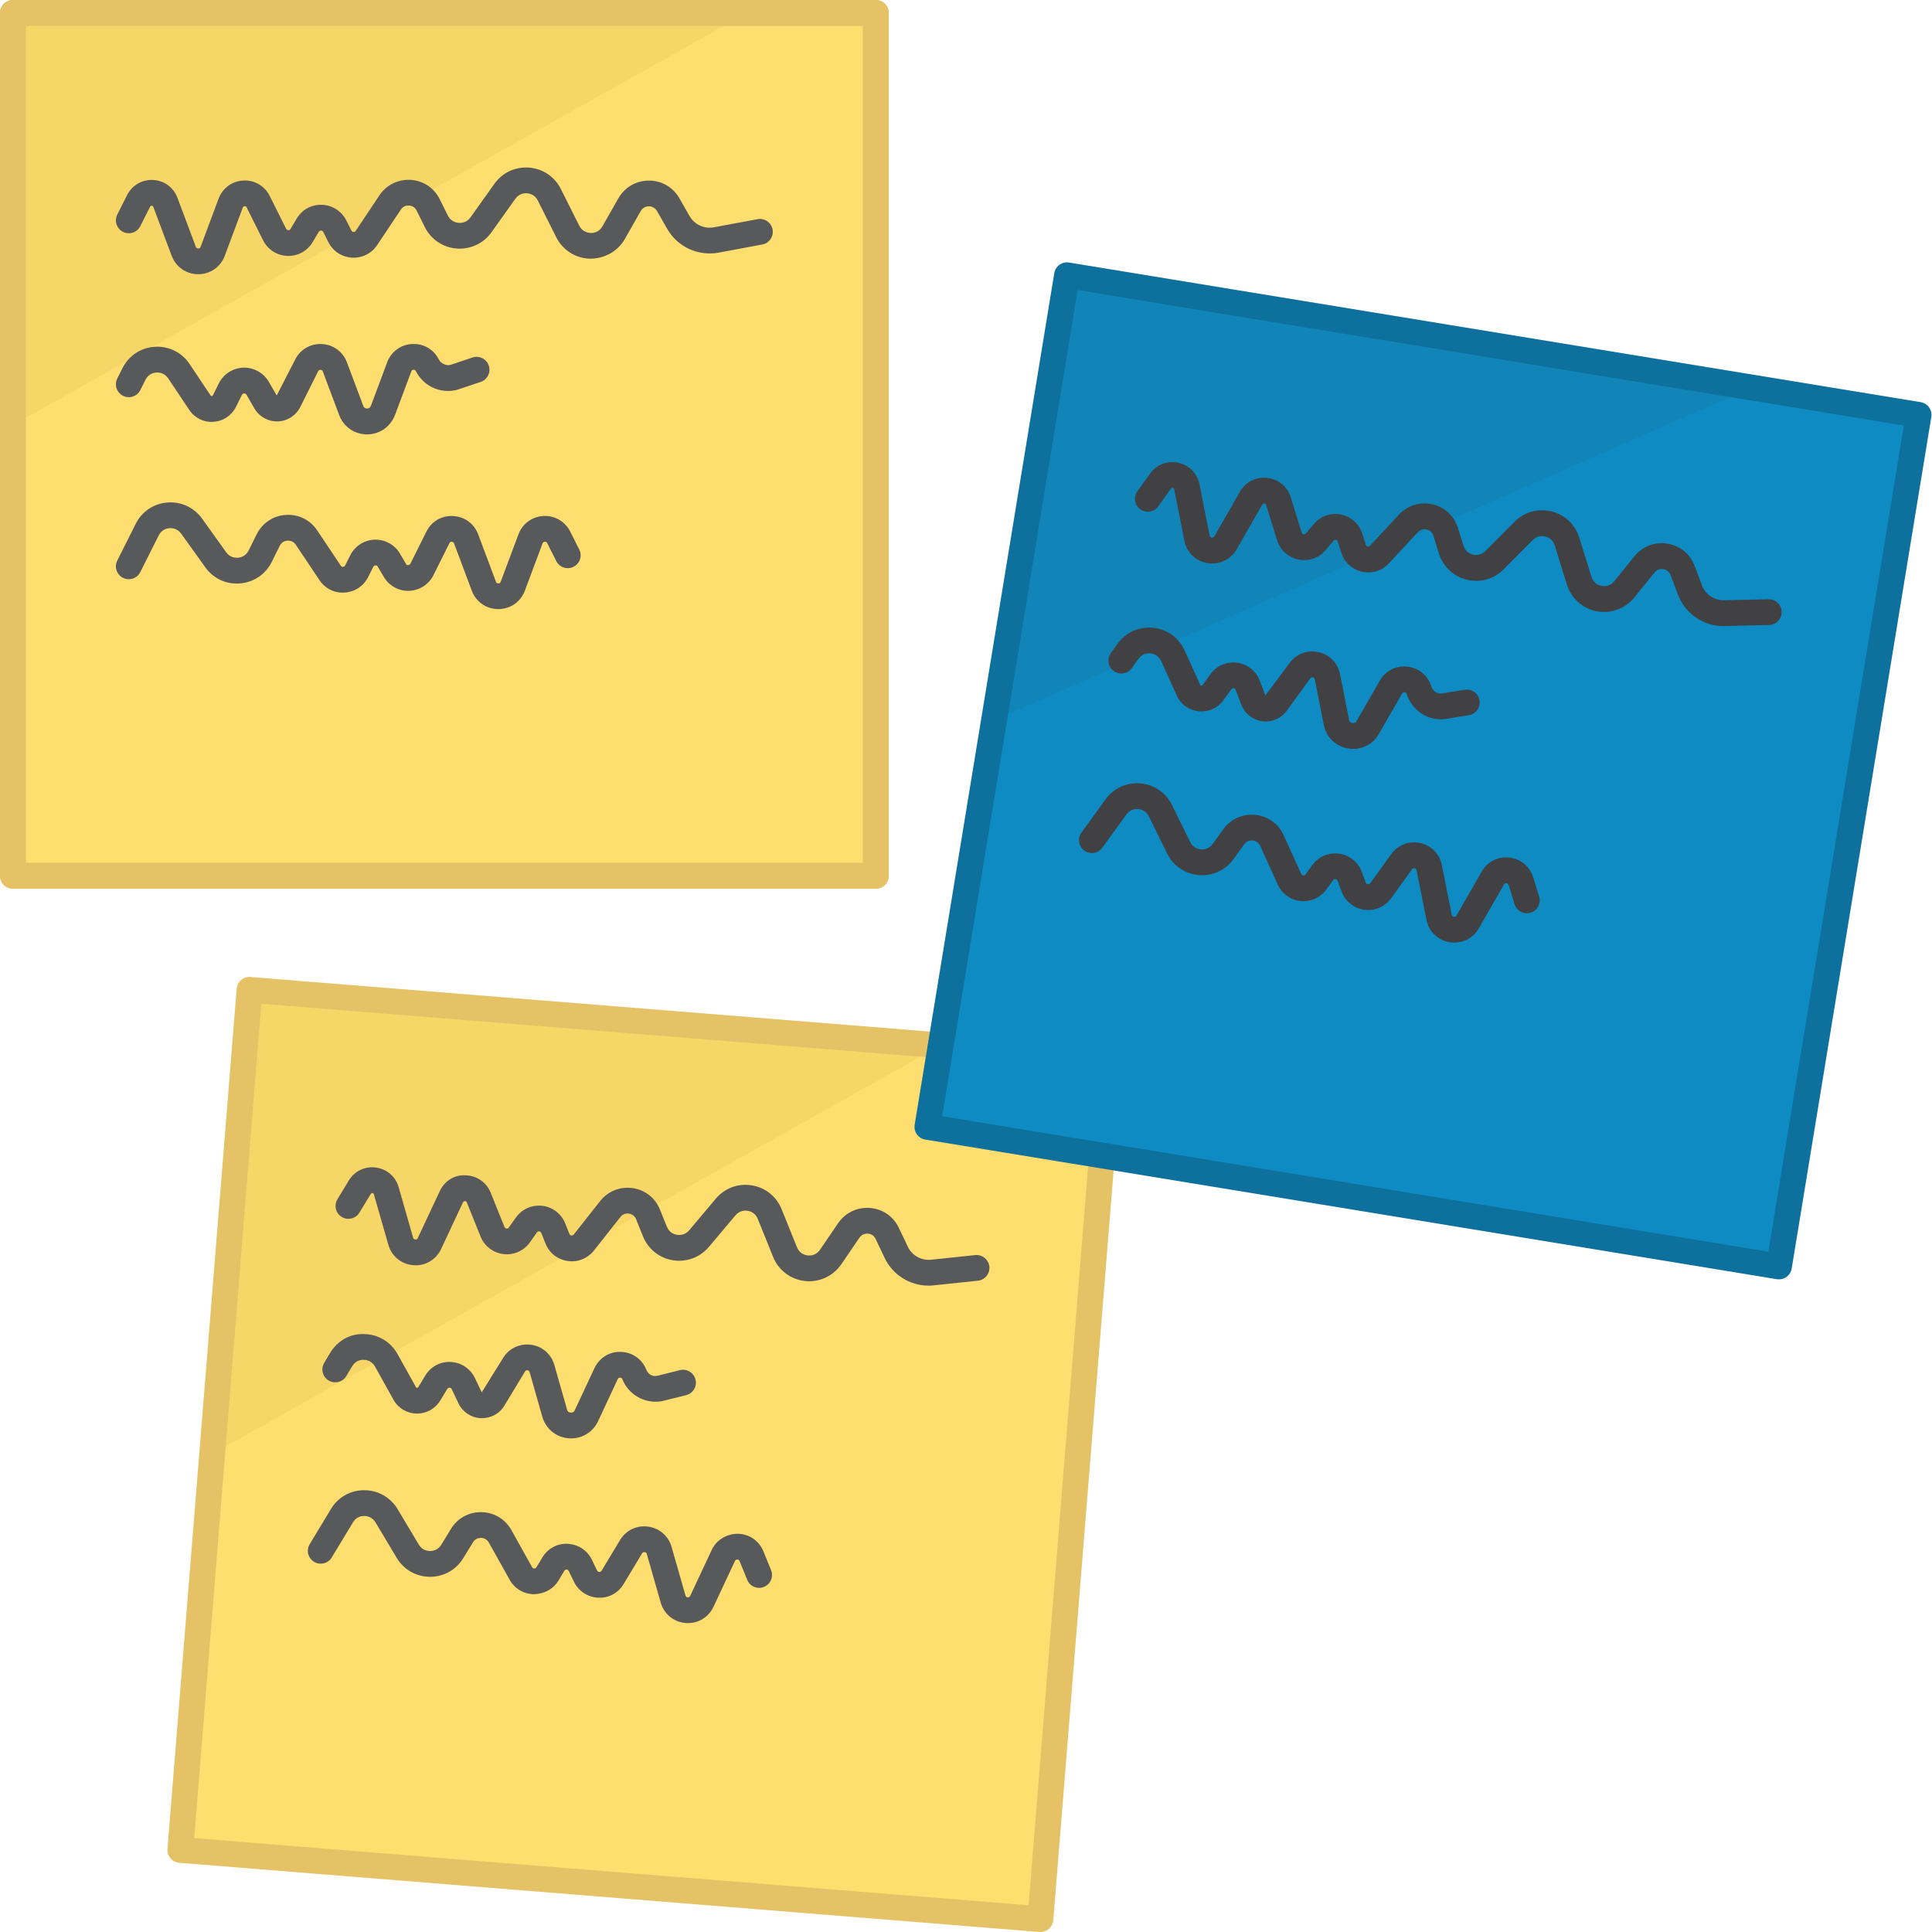
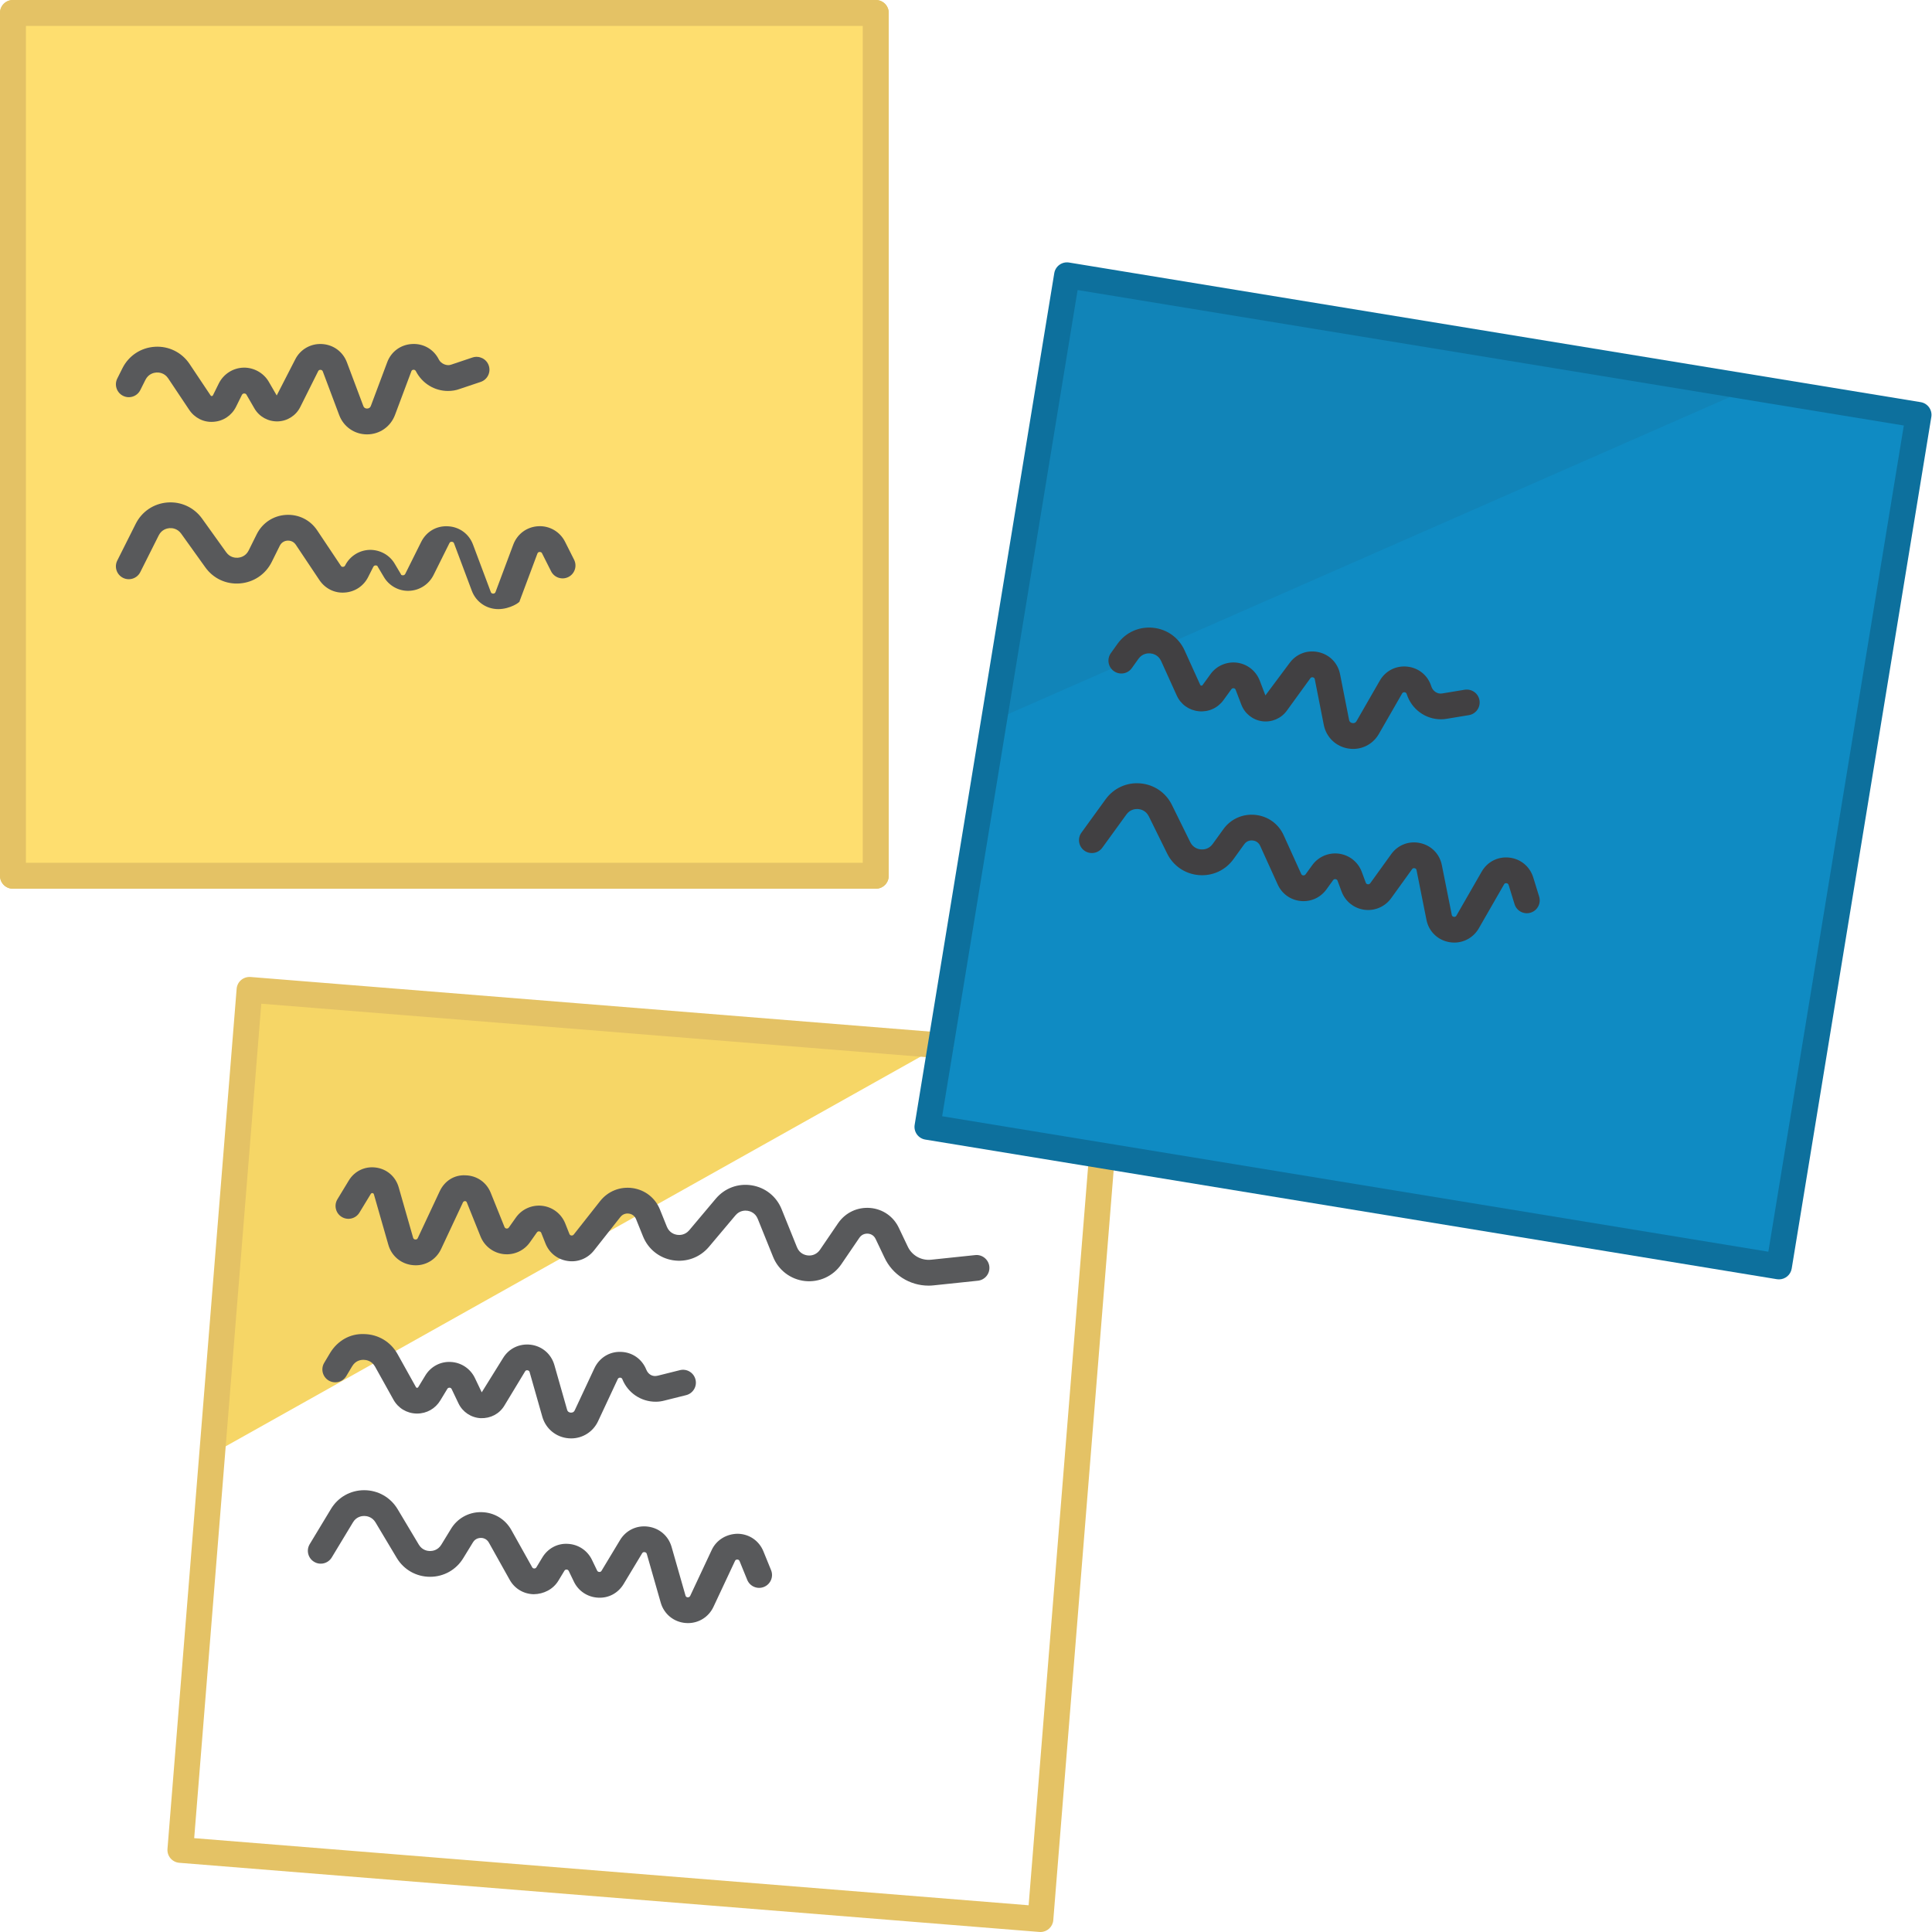
<svg xmlns="http://www.w3.org/2000/svg" version="1.1" id="Layer_1" x="0px" y="0px" viewBox="0 0 150 150" style="enable-background:new 0 0 150 150;" xml:space="preserve">
  <style type="text/css">
	.st0{fill:#BD1E2D;}
	.st1{fill:#FFFFFF;}
	.st2{fill:#E5E6E7;}
	.st3{fill:#C32C3B;}
	.st4{fill:#8D180F;}
	.st5{fill:#FEFEFE;}
	.st6{fill:#F0F1F0;}
	.st7{fill:#D0D2D3;}
	.st8{fill:#A2FFA3;}
	.st9{fill:#98F19A;}
	.st10{fill:#C9FFCF;}
	.st11{fill:#BAF0BD;}
	.st12{fill:#569767;}
	.st13{fill:#FFBBF3;}
	.st14{fill:#88DEDE;}
	.st15{fill:#F0F1F1;}
	.st16{fill:#72CED3;}
	.st17{fill:#FFA4F3;}
	.st18{fill:#A6A8AB;}
	.st19{fill:#F1DBBF;}
	.st20{fill:#E0CCB0;}
	.st21{fill:#CAB79C;}
	.st22{fill:#E783B9;}
	.st23{fill:#FFC94D;}
	.st24{fill:#FFD056;}
	.st25{fill:#FFBB15;}
	.st26{fill:#73C6FF;}
	.st27{fill:#73BAFF;}
	.st28{fill:#83CBFF;}
	.st29{fill:#6294BC;}
	.st30{fill:#F26F61;}
	.st31{fill:#FFDB9D;}
	.st32{fill:#E8BC7A;}
	.st33{fill:#FECD85;}
	.st34{fill:#F3F4F4;}
	.st35{fill:#F47B6C;}
	.st36{fill:#E6695C;}
	.st37{fill:#58595B;}
	.st38{fill:#989A9D;}
	.st39{fill:#808184;}
	.st40{fill:#6D6E71;}
	.st41{fill:#4B6984;}
	.st42{fill:#BBBDBF;}
	.st43{fill:#F6F6F6;}
	.st44{fill:#C1C3C4;}
	.st45{fill:#56C681;}
	.st46{fill:#E75C54;}
	.st47{fill:#929497;}
	.st48{fill:#A13021;}
	.st49{fill:#BB6388;}
	.st50{fill:#DCA0FF;}
	.st51{fill:#73DEEF;}
	.st52{fill:#73D1E5;}
	.st53{fill:#DC92FF;}
	.st54{fill:#726097;}
	.st55{fill:#FFF5DC;}
	.st56{fill:#A8AAAC;}
	.st57{fill:#637564;}
	.st58{fill:#5D6061;}
	.st59{fill:#626566;}
	.st60{fill:#727376;}
	.st61{fill:#C85049;}
	.st62{fill:#809C4D;}
	.st63{fill:#A38062;}
	.st64{fill:#67564D;}
	.st65{fill:#5E4E46;}
	.st66{fill:#76914C;}
	.st67{fill:#99785C;}
	.st68{fill:#606C4E;}
	.st69{fill:#715842;}
	.st70{fill:#594A42;}
	.st71{fill:#BCBEC0;}
	.st72{fill:#A31C5C;}
	.st73{fill:#8C973F;}
	.st74{fill:#D9DADB;}
	.st75{fill:#858F39;}
	.st76{fill:#95A041;}
	.st77{fill:#505153;}
	.st78{fill:#606163;}
	.st79{fill:#8D0058;}
	.st80{fill:#797A7D;}
	.st81{fill:#414042;}
	.st82{fill:#6C0A42;}
	.st83{fill:#6BC287;}
	.st84{fill:#6BB787;}
	.st85{fill:#EFA4C8;}
	.st86{fill:#4EC4CC;}
	.st87{fill:#3DB2C1;}
	.st88{fill:#EF95C8;}
	.st89{fill:#55726D;}
	.st90{fill:#0F8BC3;}
	.st91{fill:#FEDE6F;}
	.st92{fill:#F6D666;}
	.st93{fill:#E4C265;}
	.st94{fill:#1184B8;}
	.st95{fill:#0D709D;}
	.st96{fill:#C5799C;}
	.st97{fill:#BE6D93;}
	.st98{fill:#C47198;}
	.st99{fill:#BD6D93;}
	.st100{fill:#D4D5D6;}
	.st101{fill:#626365;}
	.st102{fill:#9EAE91;}
	.st103{fill:#511531;}
	.st104{fill:#49102B;}
	.st105{fill:#8A9980;}
	.st106{fill:none;stroke:#3E1224;stroke-width:2;stroke-linecap:round;stroke-linejoin:round;stroke-miterlimit:10;}
	.st107{fill:#3E1224;}
</style>
  <g>
    <polygon class="st90" points="148.96,32.21 138.12,98.33 85.58,89.72 72,87.49 73.04,81.16 82.84,21.37  " />
-     <polygon class="st91" points="85.58,89.72 85.53,90 80.78,149 14,143.63 19.37,76.85 73.01,81.16 73.04,81.16 72,87.49  " />
    <rect x="1" y="1" class="st91" width="67" height="67" />
-     <polygon class="st92" points="58,1 1,33 1,1  " />
    <path class="st93" d="M68,69H1c-0.553,0-1-0.448-1-1V1c0-0.552,0.447-1,1-1h67c0.553,0,1,0.448,1,1v67C69,68.552,68.553,69,68,69z    M2,67h65V2H2V67z" />
    <polygon class="st92" points="16.258,113 19.37,76.85 73.04,81.16  " />
    <polygon class="st94" points="77,56 82.84,21.37 135.995,30.085  " />
    <g>
-       <path class="st37" d="M15.39,21.292c-0.922,0-1.729-0.557-2.055-1.418l-1.432-3.813c-0.009-0.025-0.032-0.085-0.119-0.09    c-0.081-0.009-0.119,0.055-0.132,0.08l-0.759,1.508c-0.249,0.493-0.853,0.691-1.343,0.443c-0.493-0.248-0.692-0.849-0.444-1.343    l0.76-1.51c0.392-0.772,1.181-1.222,2.026-1.176c0.858,0.046,1.58,0.577,1.884,1.384l1.43,3.811    c0.011,0.028,0.047,0.124,0.184,0.124s0.173-0.095,0.185-0.126l1.399-3.746c0.311-0.822,1.046-1.358,1.921-1.403    c0.849-0.047,1.651,0.409,2.04,1.186l1.28,2.56c0.044,0.087,0.12,0.108,0.175,0.109c0.141-0.002,0.149-0.066,0.162-0.089    l0.479-0.804c0.402-0.688,1.107-1.095,1.955-1.08c0.805,0.025,1.531,0.488,1.896,1.209l0.4,0.791    c0.035,0.07,0.089,0.106,0.162,0.11c0.087,0.011,0.134-0.024,0.176-0.086l1.838-2.757c0.545-0.812,1.455-1.253,2.421-1.201    c0.973,0.06,1.815,0.615,2.254,1.485l0.643,1.296c0.231,0.461,0.659,0.543,0.833,0.557c0.178,0.016,0.615-0.001,0.919-0.426    l1.858-2.607c0.625-0.872,1.623-1.338,2.698-1.256c1.063,0.084,1.983,0.705,2.461,1.66l1.429,2.849    c0.172,0.343,0.502,0.553,0.886,0.563c0.186,0.017,0.64-0.035,0.912-0.512l1.239-2.178c0.499-0.864,1.384-1.375,2.372-1.375    c0.004,0,0.007,0,0.01,0c0.987,0.003,1.868,0.518,2.356,1.375l0.789,1.377c0.378,0.667,1.14,1.017,1.897,0.874l3.381-0.63    c0.546-0.103,1.065,0.257,1.167,0.8c0.101,0.543-0.257,1.065-0.8,1.166l-3.38,0.63c-1.599,0.298-3.206-0.443-4.004-1.85    l-0.788-1.376c-0.188-0.333-0.543-0.38-0.628-0.367c-0.129,0-0.445,0.037-0.638,0.37l-1.237,2.174    c-0.554,0.97-1.605,1.528-2.705,1.521c-1.116-0.031-2.119-0.67-2.618-1.667l-1.429-2.849c-0.233-0.466-0.659-0.548-0.831-0.562    c-0.174-0.018-0.608,0-0.913,0.426l-1.858,2.607c-0.626,0.872-1.65,1.338-2.704,1.256c-1.066-0.085-1.987-0.706-2.465-1.66    l-0.641-1.293c-0.163-0.323-0.466-0.376-0.588-0.384c-0.123-0.004-0.431,0.009-0.636,0.316l-1.839,2.758    c-0.442,0.659-1.181,1.02-1.964,0.971c-0.788-0.05-1.47-0.501-1.823-1.208l-0.397-0.786c-0.036-0.072-0.095-0.111-0.173-0.113    c-0.059,0.009-0.133,0.03-0.172,0.098l-0.474,0.795c-0.391,0.682-1.15,1.106-1.941,1.08c-0.812-0.021-1.543-0.485-1.91-1.21    l-1.282-2.564c-0.013-0.024-0.038-0.092-0.148-0.083c-0.112,0.006-0.142,0.083-0.151,0.109l-1.399,3.746    C17.119,20.735,16.312,21.292,15.39,21.292C15.391,21.292,15.391,21.292,15.39,21.292z" />
      <path class="st37" d="M28.496,33.725c-0.003,0-0.006,0-0.009,0c-0.973-0.003-1.818-0.596-2.156-1.508l-1.268-3.375    c-0.03-0.081-0.091-0.125-0.18-0.129c-0.115-0.009-0.164,0.075-0.178,0.101l-1.392,2.784c-0.327,0.662-0.993,1.092-1.736,1.118    c-0.755,0.022-1.443-0.356-1.821-1l-0.622-1.074c-0.037-0.063-0.079-0.085-0.175-0.094c-0.056,0.002-0.132,0.023-0.179,0.114    l-0.455,0.921c-0.343,0.686-1,1.12-1.761,1.166c-0.748,0.057-1.459-0.304-1.88-0.938l-1.627-2.437    c-0.295-0.442-0.743-0.463-0.909-0.453c-0.177,0.011-0.614,0.087-0.855,0.566l-0.399,0.798c-0.248,0.493-0.848,0.695-1.342,0.446    c-0.494-0.247-0.694-0.848-0.447-1.342l0.4-0.8c0.492-0.978,1.435-1.6,2.522-1.666c1.071-0.067,2.091,0.435,2.693,1.339    l1.629,2.438c0.014,0.019,0.029,0.05,0.094,0.049c0.062-0.004,0.083-0.045,0.091-0.061l0.458-0.926    c0.37-0.729,1.099-1.193,1.906-1.218c0.785-0.021,1.557,0.392,1.964,1.086l0.622,1.074l1.43-2.786    c0.39-0.787,1.201-1.253,2.067-1.208c0.89,0.043,1.639,0.588,1.953,1.422l1.271,3.381c0.062,0.171,0.191,0.206,0.289,0.206h0.001    c0.102,0,0.234-0.036,0.299-0.208l1.269-3.387c0.307-0.826,1.049-1.37,1.936-1.416c0.889-0.048,1.685,0.418,2.077,1.213    c0.174,0.336,0.633,0.507,0.938,0.395l1.668-0.56c0.523-0.173,1.091,0.106,1.267,0.63c0.176,0.523-0.106,1.09-0.63,1.266    l-1.64,0.55c-0.268,0.099-0.57,0.152-0.898,0.152c-1.048,0-2.001-0.586-2.489-1.531c-0.021-0.042-0.074-0.12-0.188-0.118    c-0.124,0.007-0.155,0.09-0.165,0.117l-1.271,3.393C30.321,33.136,29.47,33.725,28.496,33.725z" />
-       <path class="st37" d="M38.689,47.292c-0.922,0-1.729-0.557-2.055-1.418l-1.381-3.683c-0.013-0.035-0.045-0.121-0.17-0.128    c-0.101-0.009-0.152,0.032-0.191,0.108l-1.237,2.485c-0.37,0.73-1.102,1.194-1.913,1.215c-0.793,0.026-1.551-0.398-1.95-1.094    l-0.461-0.775c-0.021-0.037-0.024-0.103-0.172-0.104c-0.055,0.001-0.131,0.022-0.177,0.113l-0.399,0.79    c-0.352,0.703-1.033,1.154-1.821,1.204c-0.791,0.061-1.522-0.312-1.963-0.968l-1.831-2.741c-0.209-0.315-0.522-0.325-0.646-0.323    c-0.124,0.008-0.432,0.062-0.598,0.394l-0.629,1.267c-0.48,0.961-1.405,1.581-2.474,1.663c-1.075,0.085-2.07-0.389-2.688-1.259    l-1.867-2.606c-0.306-0.425-0.737-0.44-0.913-0.426c-0.172,0.014-0.598,0.096-0.83,0.561l-1.431,2.851    c-0.246,0.494-0.849,0.692-1.342,0.446c-0.494-0.248-0.693-0.849-0.445-1.342l1.43-2.85c0.477-0.954,1.396-1.574,2.46-1.659    c1.065-0.082,2.072,0.384,2.696,1.254l1.87,2.61c0.302,0.424,0.732,0.437,0.906,0.426c0.174-0.013,0.604-0.095,0.837-0.561    l0.629-1.267c0.439-0.879,1.286-1.438,2.267-1.499c0.985-0.058,1.891,0.393,2.432,1.21l1.829,2.737    c0.04,0.061,0.088,0.098,0.174,0.085c0.073-0.004,0.127-0.041,0.16-0.106l0.401-0.794c0.366-0.725,1.098-1.188,1.909-1.21    c0.801-0.011,1.552,0.397,1.951,1.094l0.462,0.776c0.021,0.037,0.01,0.104,0.171,0.104c0.055-0.001,0.131-0.022,0.177-0.113    l1.237-2.484c0.404-0.798,1.187-1.265,2.095-1.208c0.885,0.051,1.624,0.599,1.93,1.429l1.378,3.674    c0.011,0.028,0.047,0.124,0.183,0.124c0.137,0,0.173-0.095,0.185-0.126l1.38-3.687c0.317-0.833,1.062-1.375,1.948-1.42    c0.861-0.045,1.676,0.421,2.072,1.214l0.698,1.386c0.249,0.494,0.051,1.095-0.442,1.343c-0.495,0.249-1.095,0.049-1.343-0.443    l-0.7-1.39c-0.016-0.032-0.041-0.106-0.186-0.113c-0.086,0.004-0.146,0.047-0.177,0.128l-1.379,3.685    C40.419,46.735,39.612,47.292,38.689,47.292z" />
+       <path class="st37" d="M38.689,47.292c-0.922,0-1.729-0.557-2.055-1.418l-1.381-3.683c-0.013-0.035-0.045-0.121-0.17-0.128    c-0.101-0.009-0.152,0.032-0.191,0.108l-1.237,2.485c-0.37,0.73-1.102,1.194-1.913,1.215c-0.793,0.026-1.551-0.398-1.95-1.094    l-0.461-0.775c-0.021-0.037-0.024-0.103-0.172-0.104c-0.055,0.001-0.131,0.022-0.177,0.113l-0.399,0.79    c-0.352,0.703-1.033,1.154-1.821,1.204c-0.791,0.061-1.522-0.312-1.963-0.968l-1.831-2.741c-0.209-0.315-0.522-0.325-0.646-0.323    c-0.124,0.008-0.432,0.062-0.598,0.394l-0.629,1.267c-0.48,0.961-1.405,1.581-2.474,1.663c-1.075,0.085-2.07-0.389-2.688-1.259    l-1.867-2.606c-0.306-0.425-0.737-0.44-0.913-0.426c-0.172,0.014-0.598,0.096-0.83,0.561l-1.431,2.851    c-0.246,0.494-0.849,0.692-1.342,0.446c-0.494-0.248-0.693-0.849-0.445-1.342l1.43-2.85c0.477-0.954,1.396-1.574,2.46-1.659    c1.065-0.082,2.072,0.384,2.696,1.254l1.87,2.61c0.302,0.424,0.732,0.437,0.906,0.426c0.174-0.013,0.604-0.095,0.837-0.561    l0.629-1.267c0.439-0.879,1.286-1.438,2.267-1.499c0.985-0.058,1.891,0.393,2.432,1.21l1.829,2.737    c0.04,0.061,0.088,0.098,0.174,0.085c0.073-0.004,0.127-0.041,0.16-0.106c0.366-0.725,1.098-1.188,1.909-1.21    c0.801-0.011,1.552,0.397,1.951,1.094l0.462,0.776c0.021,0.037,0.01,0.104,0.171,0.104c0.055-0.001,0.131-0.022,0.177-0.113    l1.237-2.484c0.404-0.798,1.187-1.265,2.095-1.208c0.885,0.051,1.624,0.599,1.93,1.429l1.378,3.674    c0.011,0.028,0.047,0.124,0.183,0.124c0.137,0,0.173-0.095,0.185-0.126l1.38-3.687c0.317-0.833,1.062-1.375,1.948-1.42    c0.861-0.045,1.676,0.421,2.072,1.214l0.698,1.386c0.249,0.494,0.051,1.095-0.442,1.343c-0.495,0.249-1.095,0.049-1.343-0.443    l-0.7-1.39c-0.016-0.032-0.041-0.106-0.186-0.113c-0.086,0.004-0.146,0.047-0.177,0.128l-1.379,3.685    C40.419,46.735,39.612,47.292,38.689,47.292z" />
      <path class="st37" d="M72.092,99.816c-1.464,0.001-2.81-0.847-3.431-2.199l-0.675-1.418c-0.16-0.347-0.466-0.408-0.59-0.419    c-0.135-0.008-0.452-0.002-0.673,0.318l-1.407,2.064c-0.632,0.924-1.721,1.415-2.824,1.297c-1.109-0.123-2.057-0.843-2.471-1.879    l-1.189-2.947c-0.194-0.484-0.611-0.601-0.782-0.628c-0.173-0.027-0.608-0.05-0.946,0.35l-2.069,2.458    c-0.697,0.818-1.741,1.201-2.795,1.032c-1.051-0.171-1.917-0.862-2.316-1.851l-0.541-1.341c-0.135-0.334-0.429-0.411-0.549-0.429    c-0.126-0.018-0.436-0.029-0.671,0.268l-2.047,2.596c-0.495,0.626-1.264,0.933-2.046,0.813c-0.783-0.113-1.425-0.619-1.718-1.352    l-0.331-0.832c-0.025-0.062-0.08-0.104-0.157-0.112c-0.076-0.009-0.136,0.019-0.181,0.083l-0.536,0.758    c-0.453,0.654-1.242,1.013-2.036,0.925c-0.803-0.088-1.49-0.606-1.796-1.354l-1.072-2.664c-0.01-0.023-0.04-0.099-0.148-0.102    c-0.082,0.01-0.136,0.066-0.147,0.091l-1.701,3.631c-0.394,0.839-1.244,1.341-2.166,1.255c-0.922-0.075-1.68-0.698-1.931-1.586    l-1.119-3.907c-0.01-0.032-0.026-0.092-0.113-0.104c-0.081-0.01-0.114,0.039-0.129,0.063l-0.883,1.453    c-0.286,0.473-0.901,0.623-1.373,0.336c-0.473-0.286-0.623-0.901-0.336-1.373l0.88-1.45c0.443-0.737,1.253-1.127,2.107-1.011    c0.856,0.114,1.535,0.704,1.771,1.538l1.118,3.906c0.01,0.034,0.037,0.13,0.171,0.141c0.133,0.015,0.178-0.08,0.192-0.11    l1.7-3.629c0.368-0.79,1.117-1.296,2.013-1.243c0.875,0.023,1.622,0.542,1.949,1.353l1.071,2.661    c0.027,0.067,0.082,0.108,0.159,0.117c0.078,0.008,0.137-0.021,0.181-0.083l0.536-0.758c0.453-0.653,1.234-1.011,2.036-0.925    c0.802,0.087,1.489,0.605,1.796,1.353l0.334,0.84c0.025,0.063,0.075,0.103,0.147,0.113c0.055,0.005,0.13,0.001,0.188-0.074    l2.049-2.599c0.613-0.771,1.558-1.144,2.525-1.005c0.962,0.14,1.753,0.76,2.116,1.659l0.541,1.341    c0.194,0.481,0.612,0.598,0.782,0.625c0.172,0.027,0.609,0.048,0.949-0.35l2.066-2.455c0.692-0.82,1.736-1.209,2.794-1.035    c1.054,0.17,1.921,0.864,2.318,1.856l1.19,2.948c0.205,0.514,0.651,0.616,0.834,0.636c0.373,0.049,0.737-0.121,0.953-0.437    l1.409-2.068c0.569-0.824,1.501-1.26,2.492-1.179c0.983,0.084,1.817,0.668,2.23,1.562l0.677,1.421    c0.324,0.707,1.054,1.112,1.818,1.035l3.424-0.359c0.539-0.063,1.041,0.34,1.099,0.89c0.058,0.549-0.341,1.041-0.89,1.099    l-3.42,0.359C72.366,99.81,72.229,99.816,72.092,99.816z" />
      <path class="st37" d="M44.342,111.677c-0.062,0-0.125-0.003-0.188-0.008c-0.969-0.076-1.771-0.727-2.044-1.657l-0.992-3.488    c-0.008-0.025-0.034-0.119-0.162-0.136c-0.135-0.019-0.175,0.065-0.191,0.091l-1.609,2.659c-0.387,0.636-1.062,0.991-1.833,0.969    c-0.743-0.038-1.404-0.476-1.724-1.144l-0.531-1.112c-0.034-0.07-0.09-0.108-0.166-0.112c-0.089,0.006-0.134,0.03-0.173,0.095    l-0.544,0.896c-0.385,0.639-1.056,1.018-1.801,1.018c-0.013,0-0.026,0-0.04,0c-0.759-0.014-1.431-0.418-1.799-1.082l-1.429-2.567    c-0.26-0.462-0.7-0.519-0.877-0.522c-0.208-0.004-0.618,0.039-0.895,0.495l-0.456,0.764c-0.282,0.474-0.896,0.628-1.371,0.346    c-0.474-0.283-0.629-0.896-0.346-1.371l0.46-0.771c0.57-0.936,1.534-1.51,2.642-1.462c1.087,0.019,2.055,0.596,2.588,1.545    l1.433,2.573c0.009,0.017,0.028,0.052,0.087,0.053c0.001,0,0.002,0,0.002,0c0.059,0,0.081-0.036,0.091-0.053l0.542-0.892    c0.412-0.689,1.165-1.107,1.979-1.061c0.809,0.038,1.528,0.517,1.877,1.248l0.53,1.11l1.652-2.657    c0.458-0.757,1.282-1.147,2.164-1.038c0.877,0.116,1.575,0.717,1.821,1.567l0.992,3.485c0.048,0.165,0.179,0.21,0.278,0.219    c0.114,0.004,0.237-0.018,0.315-0.184l1.527-3.266c0.384-0.81,1.168-1.302,2.057-1.266c0.884,0.026,1.638,0.554,1.968,1.376    c0.142,0.348,0.463,0.59,0.913,0.467l1.697-0.424c0.536-0.136,1.078,0.191,1.212,0.728c0.135,0.535-0.191,1.078-0.728,1.212    l-1.681,0.42c-0.221,0.06-0.449,0.091-0.682,0.091c-1.142,0-2.156-0.685-2.587-1.744c-0.013-0.032-0.049-0.122-0.174-0.126    c-0.002,0-0.005,0-0.008,0c-0.122,0-0.164,0.089-0.179,0.118l-1.526,3.266C46.045,111.169,45.237,111.677,44.342,111.677z" />
      <path class="st37" d="M53.414,126.017c-0.062,0-0.124-0.002-0.187-0.008c-0.921-0.075-1.679-0.698-1.93-1.586l-1.08-3.778    c-0.022-0.078-0.079-0.125-0.166-0.137c-0.089-0.016-0.153,0.02-0.197,0.091l-1.438,2.388c-0.416,0.688-1.15,1.105-1.98,1.055    c-0.808-0.037-1.526-0.511-1.876-1.236l-0.4-0.83c-0.036-0.075-0.092-0.112-0.167-0.116c-0.083-0.002-0.134,0.028-0.174,0.095    l-0.463,0.765c-0.406,0.675-1.143,1.044-1.917,1.055c-0.793-0.016-1.494-0.438-1.874-1.131l-1.607-2.873    c-0.182-0.327-0.49-0.367-0.614-0.369c-0.133,0.004-0.434,0.028-0.625,0.347l-0.745,1.216c-0.549,0.911-1.516,1.457-2.582,1.457    c-0.002,0-0.003,0-0.004,0c-1.068-0.001-2.034-0.549-2.584-1.464l-1.651-2.763c-0.27-0.447-0.704-0.496-0.879-0.496    c-0.001,0-0.001,0-0.001,0c-0.172,0-0.6,0.048-0.864,0.488l-1.651,2.732c-0.285,0.473-0.901,0.627-1.372,0.339    c-0.474-0.285-0.625-0.899-0.339-1.372l1.649-2.73c0.546-0.91,1.509-1.456,2.574-1.457c0.002,0,0.003,0,0.004,0    c1.07,0,2.039,0.548,2.594,1.467l1.652,2.765c0.266,0.442,0.697,0.491,0.87,0.491c0.001,0,0.001,0,0.001,0    c0.174,0,0.604-0.049,0.874-0.495l0.743-1.215c0.493-0.82,1.359-1.31,2.321-1.31c0.017,0,0.032,0,0.048,0.001    c0.981,0.017,1.852,0.537,2.328,1.394l1.609,2.878c0.038,0.068,0.08,0.1,0.169,0.101c0.05,0,0.117-0.016,0.161-0.088l0.461-0.762    c0.412-0.69,1.155-1.115,1.982-1.062c0.809,0.038,1.527,0.517,1.876,1.249l0.397,0.825c0.041,0.085,0.114,0.105,0.169,0.108    c0.079,0.003,0.136-0.026,0.174-0.091l1.44-2.39c0.46-0.757,1.29-1.157,2.171-1.038c0.88,0.116,1.579,0.717,1.825,1.566    l1.082,3.784c0.009,0.033,0.036,0.129,0.17,0.14c0.113,0.009,0.18-0.081,0.194-0.111l1.669-3.56    c0.371-0.801,1.172-1.265,2.041-1.265c0.891,0.023,1.649,0.551,1.981,1.377l0.589,1.446c0.209,0.511-0.037,1.095-0.549,1.303    c-0.51,0.209-1.094-0.036-1.303-0.549l-0.591-1.45c-0.034-0.084-0.094-0.125-0.179-0.127c-0.003,0-0.005,0-0.007,0    c-0.12,0-0.158,0.082-0.171,0.109l-1.672,3.565C55.027,125.536,54.264,126.017,53.414,126.017z" />
-       <path class="st81" d="M133.815,48.611c-1.59,0-3.011-0.99-3.556-2.49l-0.556-1.467c-0.132-0.358-0.432-0.444-0.555-0.465    c-0.13-0.021-0.45-0.038-0.695,0.265l-1.566,1.936c-0.705,0.869-1.825,1.274-2.917,1.069c-1.096-0.21-1.983-1.003-2.315-2.07    l-0.95-3.05c-0.153-0.494-0.561-0.644-0.729-0.685c-0.168-0.041-0.599-0.098-0.966,0.271l-2.271,2.281    c-0.749,0.754-1.818,1.053-2.853,0.801c-1.043-0.255-1.854-1.018-2.172-2.041l-0.43-1.379c-0.105-0.347-0.389-0.448-0.506-0.476    c-0.124-0.027-0.434-0.067-0.693,0.206l-2.254,2.424c-0.535,0.579-1.317,0.82-2.091,0.645c-0.773-0.176-1.374-0.734-1.607-1.492    l-0.267-0.842c-0.025-0.081-0.074-0.125-0.148-0.14c-0.071-0.014-0.134,0.008-0.183,0.067l-0.602,0.714    c-0.496,0.612-1.304,0.904-2.098,0.754c-0.797-0.153-1.441-0.729-1.682-1.502l-0.851-2.74c-0.01-0.031-0.03-0.1-0.132-0.111    c-0.112-0.01-0.154,0.062-0.168,0.086l-1.987,3.465c-0.46,0.804-1.345,1.226-2.267,1.074c-0.912-0.151-1.616-0.834-1.792-1.74    l-0.79-3.987c-0.003-0.018-0.018-0.086-0.113-0.107c-0.083-0.017-0.119,0.028-0.136,0.05l-0.987,1.376    c-0.322,0.448-0.947,0.551-1.396,0.229c-0.448-0.322-0.552-0.947-0.229-1.396l0.99-1.38c0.507-0.697,1.34-1.016,2.179-0.835    c0.845,0.182,1.479,0.82,1.653,1.666l0.792,3.998c0.007,0.038,0.024,0.13,0.157,0.152c0.126,0.021,0.188-0.066,0.204-0.096    l1.989-3.47c0.441-0.763,1.252-1.173,2.126-1.074c0.863,0.098,1.56,0.675,1.816,1.506l0.851,2.739    c0.027,0.089,0.097,0.121,0.149,0.13c0.114,0.023,0.161-0.042,0.178-0.063l0.603-0.715c0.498-0.615,1.309-0.91,2.104-0.756    c0.796,0.154,1.438,0.731,1.677,1.506l0.267,0.842c0.024,0.078,0.071,0.122,0.142,0.138c0.072,0.016,0.132-0.002,0.181-0.055    l2.263-2.433c0.682-0.718,1.653-1.01,2.61-0.784c0.945,0.223,1.678,0.909,1.959,1.834l0.428,1.374    c0.154,0.5,0.566,0.65,0.736,0.691c0.167,0.04,0.596,0.097,0.959-0.268l2.271-2.281c0.751-0.758,1.817-1.058,2.86-0.805    c1.039,0.254,1.848,1.015,2.164,2.034l0.95,3.049c0.114,0.367,0.406,0.628,0.782,0.701c0.182,0.034,0.638,0.069,0.985-0.363    l1.569-1.939c0.636-0.777,1.604-1.142,2.578-0.975c0.974,0.164,1.758,0.813,2.098,1.738l0.558,1.471    c0.266,0.732,0.912,1.187,1.729,1.185l3.442-0.08c0.008,0,0.016,0,0.023,0c0.542,0,0.987,0.433,1,0.977    c0.013,0.552-0.425,1.01-0.977,1.023l-3.44,0.08C133.881,48.61,133.848,48.611,133.815,48.611z" />
      <path class="st81" d="M105.06,58.146c-0.124,0-0.249-0.01-0.374-0.03c-0.965-0.154-1.713-0.872-1.906-1.829l-0.701-3.554    c-0.006-0.031-0.023-0.121-0.145-0.147c-0.128-0.025-0.183,0.051-0.201,0.077l-1.823,2.514c-0.44,0.607-1.179,0.918-1.912,0.82    c-0.738-0.1-1.36-0.596-1.623-1.294l-0.438-1.146c-0.027-0.072-0.079-0.113-0.154-0.123c-0.066-0.009-0.133,0.016-0.178,0.077    l-0.615,0.847c-0.448,0.618-1.171,0.941-1.928,0.862c-0.755-0.077-1.392-0.537-1.703-1.23l-1.209-2.667    c-0.219-0.483-0.653-0.577-0.83-0.594c-0.179-0.018-0.617-0.012-0.928,0.417l-0.517,0.725c-0.32,0.45-0.944,0.555-1.395,0.234    s-0.555-0.945-0.234-1.395l0.521-0.73c0.642-0.887,1.665-1.346,2.752-1.241c1.086,0.109,2.003,0.766,2.453,1.759l1.21,2.67    c0.009,0.021,0.025,0.057,0.085,0.063c0.068,0.008,0.094-0.033,0.104-0.048l0.611-0.841c0.464-0.65,1.263-0.993,2.055-0.892    c0.802,0.103,1.479,0.637,1.769,1.393l0.439,1.149l1.866-2.5c0.517-0.719,1.378-1.052,2.249-0.861    c0.867,0.189,1.512,0.847,1.682,1.716l0.7,3.548c0.034,0.173,0.16,0.229,0.259,0.245c0.105,0.016,0.232,0,0.32-0.155l1.803-3.135    c0.439-0.77,1.266-1.19,2.144-1.092c0.884,0.097,1.596,0.685,1.858,1.534c0.115,0.362,0.477,0.621,0.857,0.545l1.735-0.286    c0.548-0.085,1.06,0.28,1.148,0.824c0.09,0.545-0.279,1.06-0.824,1.149l-1.7,0.28c-0.13,0.027-0.295,0.043-0.462,0.043    c-1.218,0-2.288-0.786-2.662-1.955c-0.013-0.04-0.042-0.133-0.169-0.147c-0.128-0.013-0.175,0.071-0.19,0.098l-1.801,3.133    C106.643,57.711,105.883,58.146,105.06,58.146z" />
      <path class="st81" d="M112.911,73.182c-0.122,0-0.245-0.01-0.369-0.031c-0.913-0.151-1.617-0.834-1.793-1.74l-0.77-3.855    c-0.007-0.033-0.024-0.123-0.146-0.149c-0.125-0.028-0.183,0.05-0.2,0.076l-1.631,2.263c-0.478,0.655-1.267,0.993-2.068,0.889    c-0.802-0.106-1.479-0.642-1.768-1.397l-0.323-0.869c-0.029-0.076-0.102-0.104-0.155-0.11c-0.081-0.014-0.144,0.017-0.188,0.08    l-0.519,0.718c-0.47,0.644-1.221,0.979-2.007,0.896c-0.785-0.081-1.449-0.56-1.774-1.28l-1.36-2.999    c-0.153-0.341-0.46-0.407-0.585-0.419c-0.129-0.012-0.438-0.009-0.652,0.291l-0.831,1.151c-0.623,0.868-1.632,1.336-2.701,1.245    c-1.068-0.09-1.987-0.718-2.458-1.681l-1.418-2.877c-0.23-0.471-0.657-0.555-0.83-0.57c-0.169-0.013-0.606-0.003-0.911,0.421    l-1.873,2.583c-0.324,0.447-0.949,0.547-1.396,0.223s-0.547-0.949-0.223-1.396l1.87-2.58c0.623-0.868,1.642-1.336,2.701-1.243    c1.068,0.09,1.986,0.718,2.457,1.681l1.418,2.877c0.23,0.471,0.657,0.555,0.831,0.57c0.174,0.013,0.607,0.002,0.91-0.42    l0.832-1.152c0.571-0.793,1.501-1.208,2.475-1.111c0.979,0.099,1.806,0.691,2.208,1.585l1.359,2.998    c0.031,0.07,0.084,0.108,0.157,0.116c0.053,0.004,0.125-0.004,0.184-0.082l0.518-0.716c0.476-0.654,1.267-0.993,2.066-0.89    c0.801,0.105,1.478,0.635,1.767,1.385l0.324,0.872c0.025,0.066,0.08,0.109,0.159,0.12c0.072,0.009,0.139-0.017,0.186-0.08    l1.627-2.257c0.518-0.72,1.378-1.052,2.249-0.863c0.867,0.189,1.513,0.846,1.684,1.716l0.77,3.857    c0.007,0.036,0.025,0.132,0.158,0.154c0.138,0.023,0.188-0.067,0.204-0.096l1.96-3.411c0.438-0.765,1.254-1.184,2.128-1.093    c0.883,0.093,1.6,0.678,1.871,1.527l0.463,1.5c0.163,0.528-0.133,1.087-0.66,1.25c-0.532,0.163-1.088-0.133-1.25-0.661l-0.46-1.49    c-0.025-0.079-0.084-0.128-0.172-0.138c-0.134-0.014-0.167,0.068-0.185,0.098l-1.961,3.413    C114.409,72.773,113.69,73.182,112.911,73.182z" />
      <path class="st93" d="M80.781,150c-0.026,0-0.054-0.001-0.081-0.003l-66.78-5.37c-0.551-0.045-0.961-0.526-0.917-1.077l5.37-66.78    c0.045-0.55,0.515-0.954,1.077-0.917l53.64,4.311c0.551,0.045,0.961,0.526,0.917,1.077s-0.519,0.959-1.077,0.917l-52.643-4.23    l-5.21,64.786l64.786,5.21l4.67-58.003c0.045-0.55,0.518-0.956,1.077-0.917c0.551,0.045,0.961,0.526,0.917,1.077l-4.75,59    C81.735,149.604,81.297,150,80.781,150z" />
      <path class="st95" d="M138.121,99.33c-0.054,0-0.108-0.004-0.163-0.013l-66.12-10.841c-0.262-0.043-0.495-0.188-0.65-0.403    c-0.154-0.215-0.217-0.483-0.174-0.745l10.839-66.12c0.043-0.262,0.188-0.496,0.404-0.65c0.215-0.155,0.481-0.217,0.745-0.175    l66.12,10.84c0.545,0.089,0.914,0.604,0.825,1.148l-10.84,66.121C139.026,98.982,138.603,99.33,138.121,99.33z M73.148,86.665    l64.146,10.517l10.517-64.146L83.665,22.519l-9.638,58.804c-0.001,0-0.001,0-0.001,0L73.148,86.665z M73.04,81.16h0.01H73.04z" />
      <path class="st93" d="M68,69H1c-0.553,0-1-0.448-1-1V1c0-0.552,0.447-1,1-1h67c0.553,0,1,0.448,1,1v67C69,68.552,68.553,69,68,69z     M2,67h65V2H2V67z" />
    </g>
  </g>
</svg>